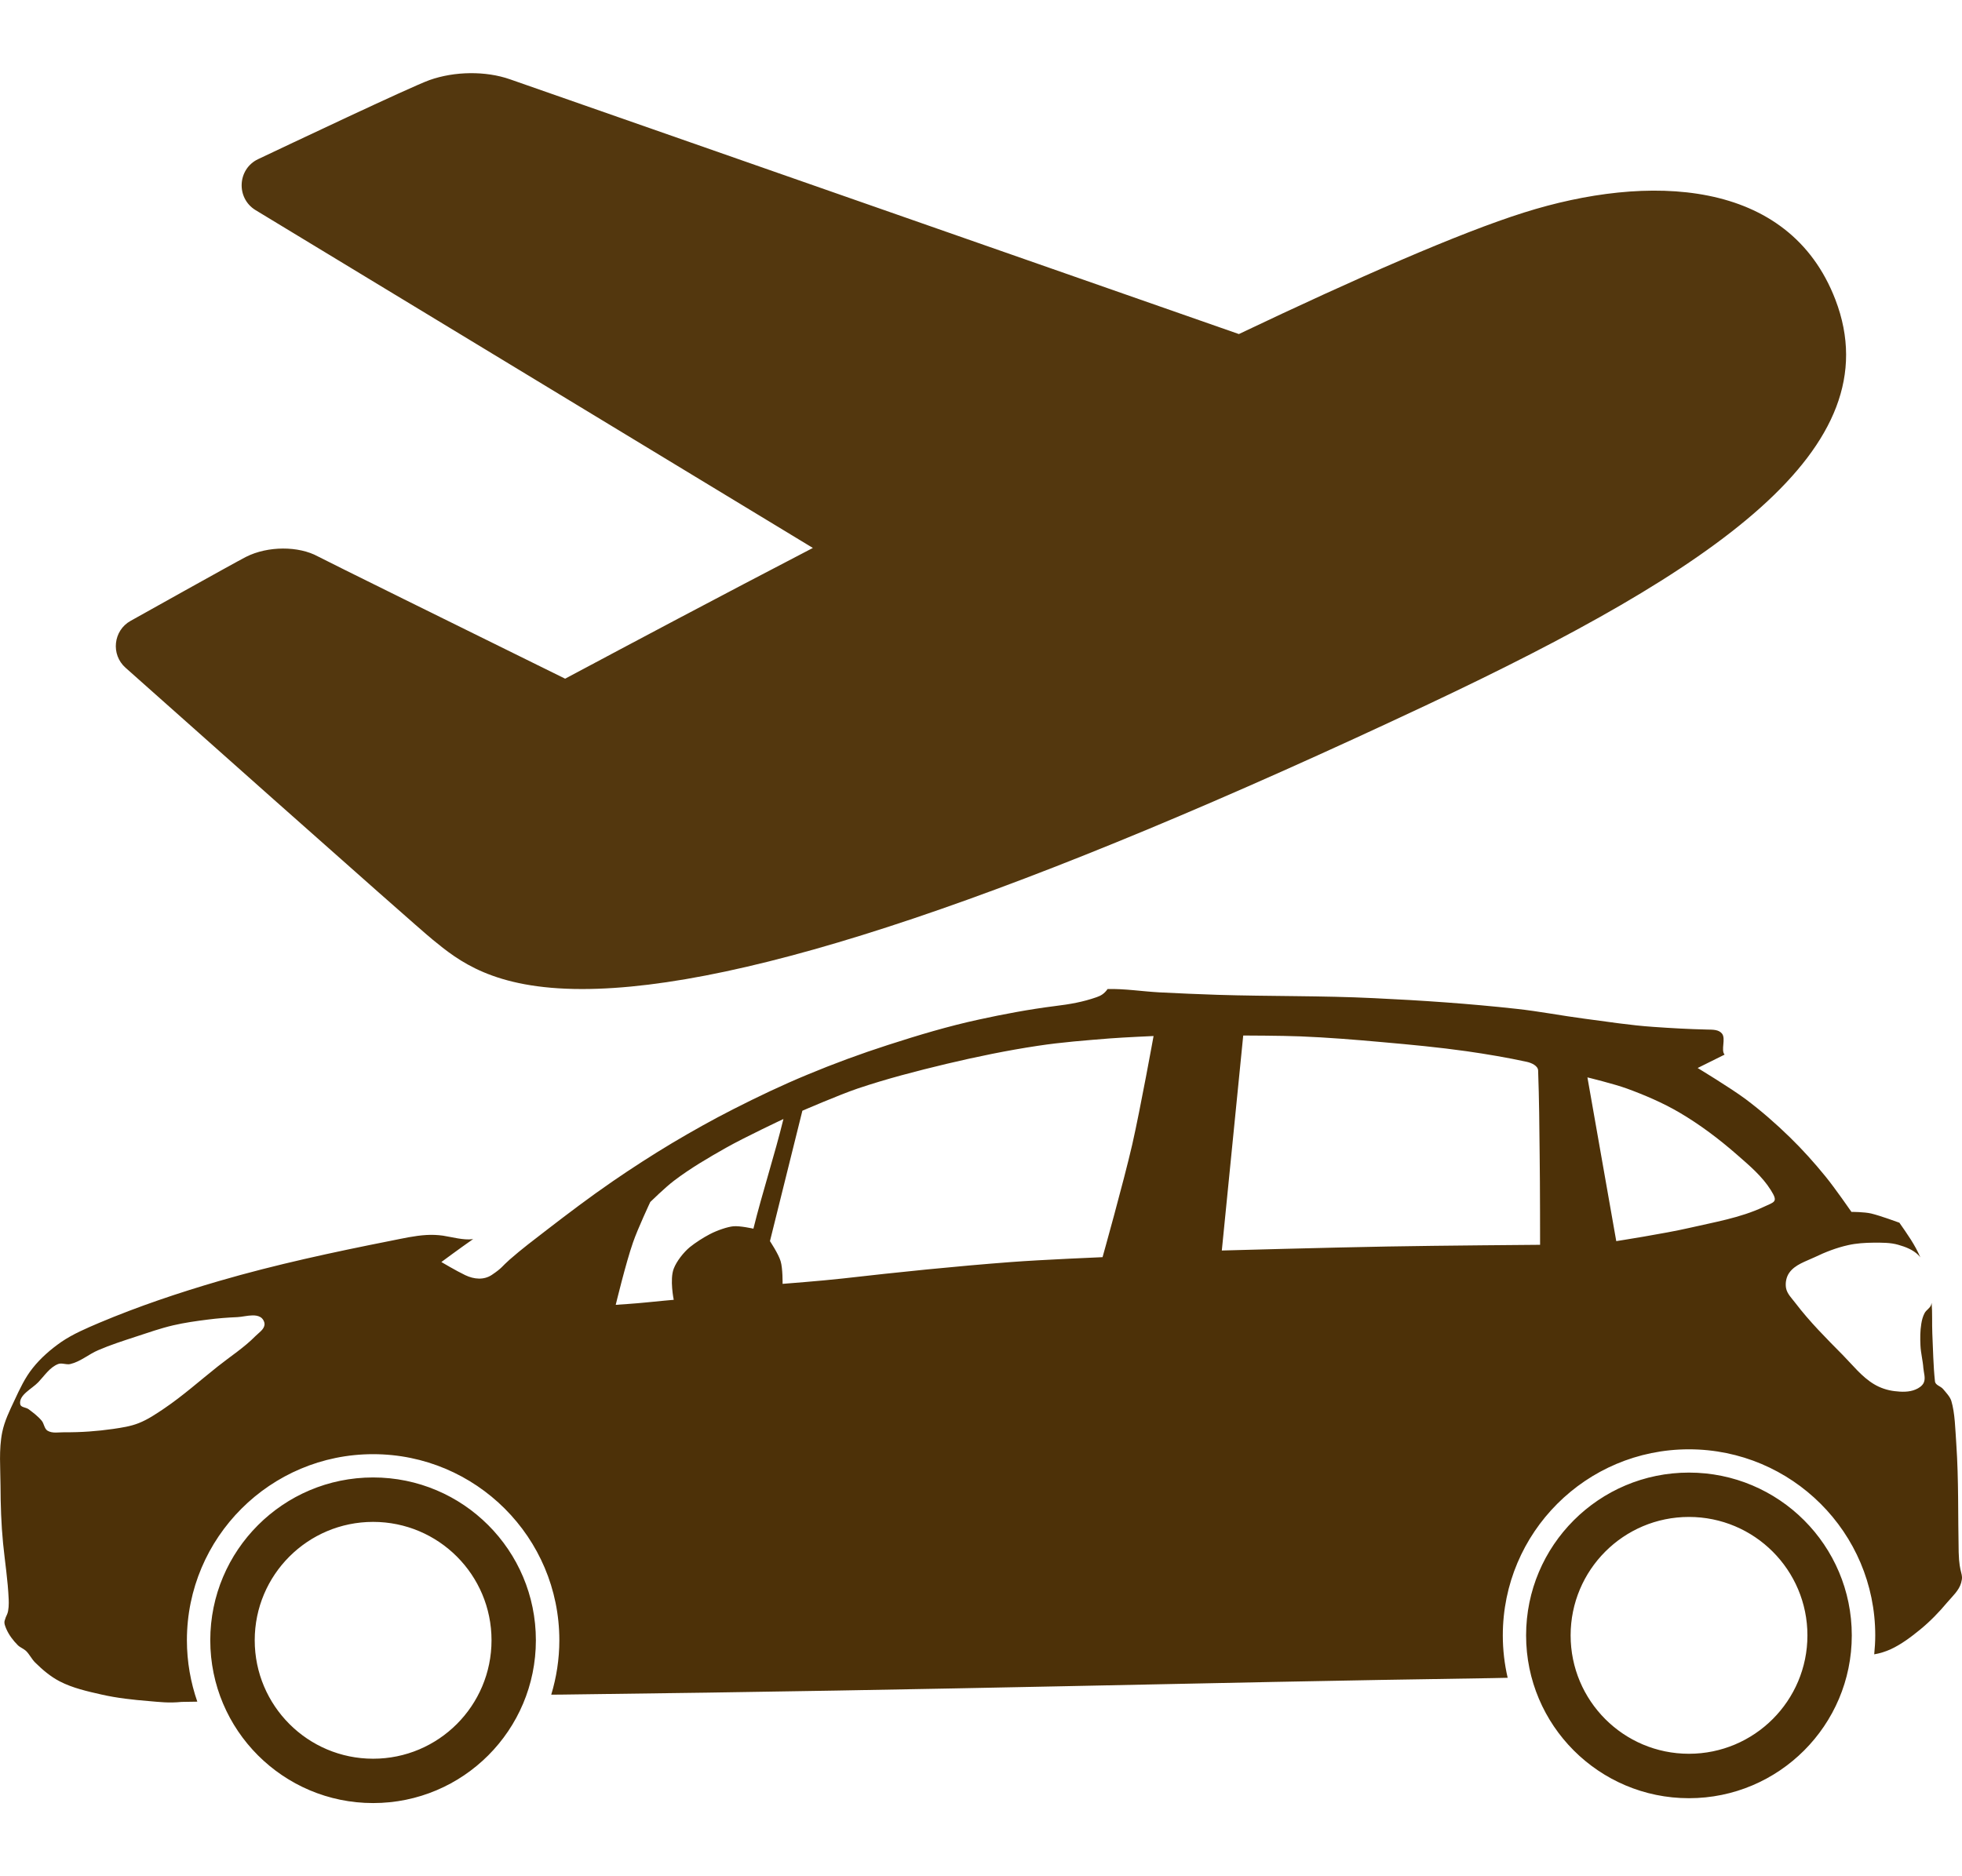
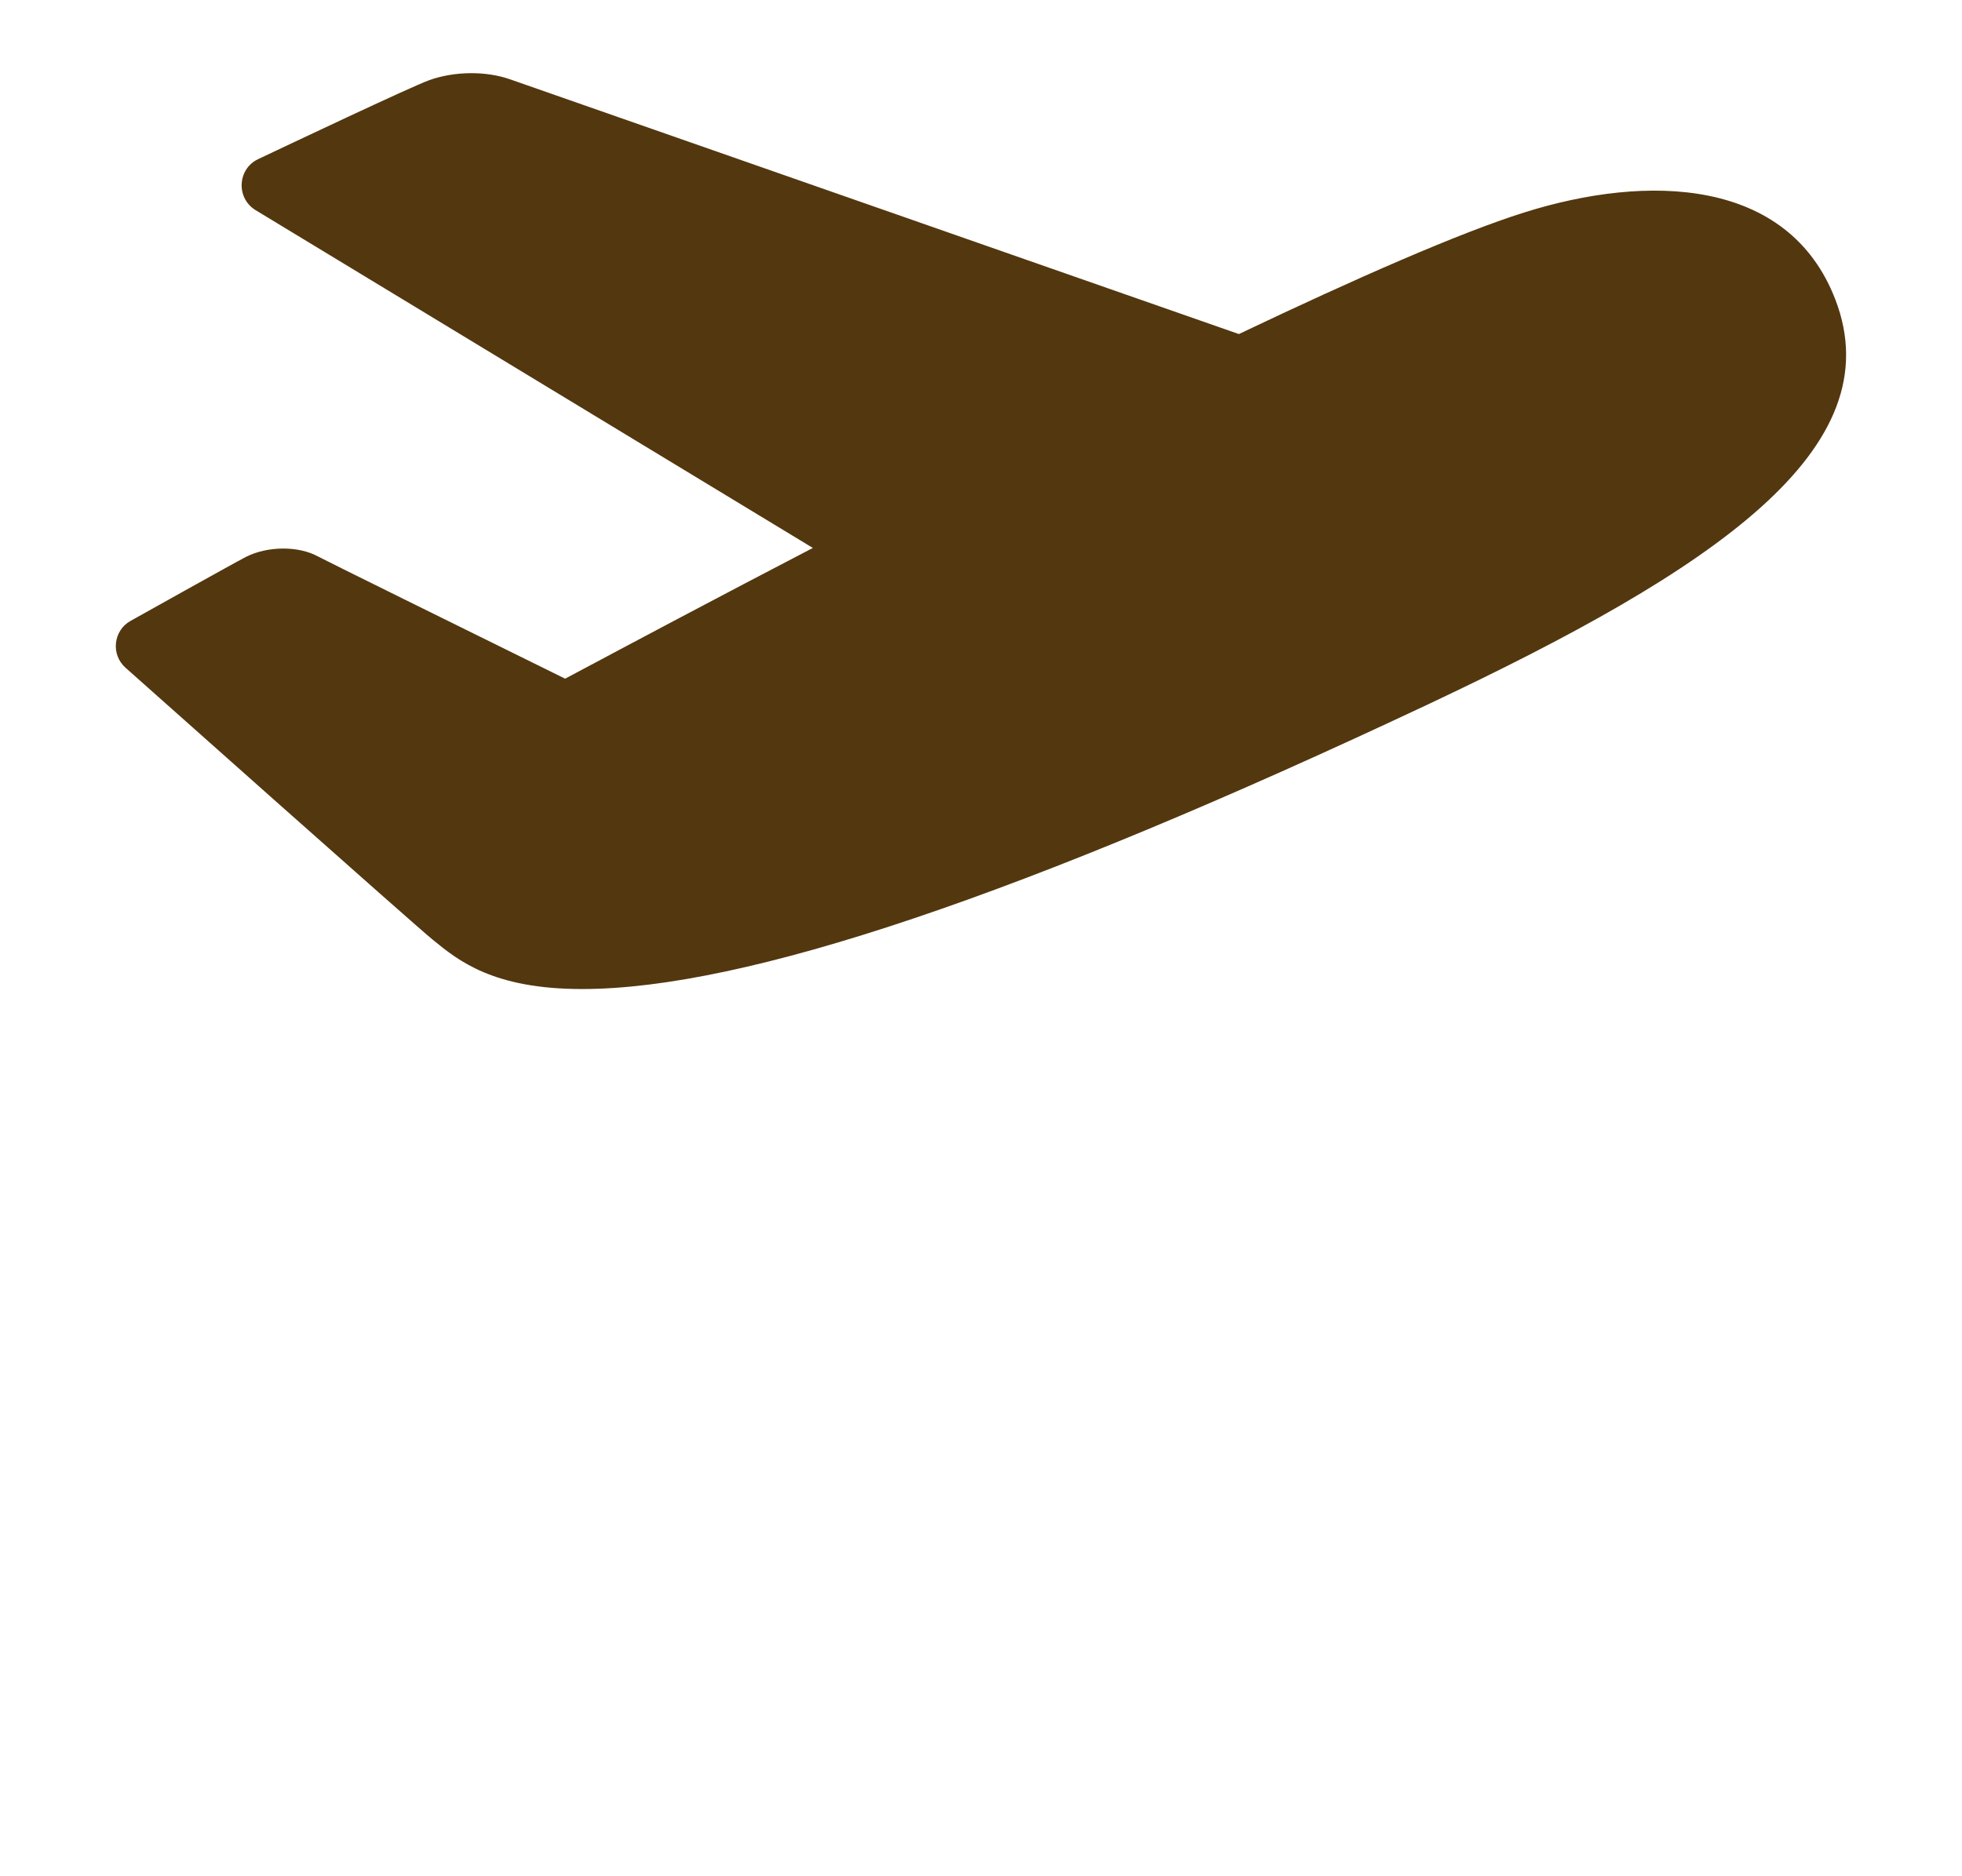
<svg xmlns="http://www.w3.org/2000/svg" width="23" height="22" viewBox="0 0 23 22" fill="none">
  <path d="M17.866 2.492C19.311 2.036 20.966 2.081 21.516 3.514C22.188 5.268 20.096 6.677 16.749 8.255C11.974 10.504 8.728 11.597 6.824 11.597C5.779 11.597 5.373 11.264 5.072 11.018L5.071 11.017C4.887 10.871 1.472 7.83 1.472 7.83C1.296 7.674 1.329 7.392 1.531 7.28C1.531 7.28 2.755 6.595 2.885 6.529C3.139 6.401 3.5 6.4 3.728 6.525C3.821 6.575 5.363 7.336 6.625 7.958C7.406 7.541 8.418 7.003 9.529 6.425L2.996 2.464C2.765 2.323 2.783 1.981 3.026 1.866C3.324 1.725 4.821 1.015 5.035 0.939C5.328 0.835 5.694 0.83 5.979 0.93C6.144 0.987 11.551 2.878 14.523 3.917C15.901 3.261 17.11 2.73 17.866 2.492Z" fill="#53370E" />
-   <path d="M12.984 11.597C12.945 11.653 12.904 11.676 12.854 11.693C12.694 11.749 12.546 11.775 12.358 11.798C12.071 11.834 11.762 11.892 11.479 11.954C11.117 12.032 10.762 12.139 10.409 12.253C10.09 12.356 9.774 12.472 9.465 12.601C9.17 12.723 8.881 12.861 8.596 13.006C8.354 13.129 8.117 13.262 7.883 13.401C7.644 13.544 7.409 13.696 7.179 13.854C6.916 14.035 6.662 14.227 6.409 14.422C6.262 14.535 6.114 14.647 5.974 14.77C5.881 14.852 5.89 14.865 5.767 14.948C5.674 15.011 5.559 15.002 5.454 14.952C5.349 14.902 5.174 14.798 5.174 14.798C5.174 14.798 5.384 14.642 5.549 14.527C5.546 14.527 5.542 14.529 5.539 14.53C5.434 14.544 5.299 14.505 5.194 14.489C5.13 14.48 5.064 14.477 5 14.481C4.86 14.489 4.723 14.521 4.586 14.548C3.909 14.682 3.233 14.827 2.57 15.02C2.093 15.159 1.621 15.318 1.163 15.511C1.011 15.576 0.857 15.641 0.72 15.734C0.595 15.821 0.477 15.923 0.383 16.042C0.293 16.154 0.231 16.288 0.17 16.419C0.113 16.54 0.053 16.662 0.026 16.794C-0.015 16.998 0.005 17.212 0.006 17.42C0.007 17.646 0.014 17.872 0.036 18.096C0.059 18.326 0.092 18.525 0.102 18.756C0.104 18.804 0.103 18.883 0.084 18.927C0.069 18.96 0.065 18.967 0.055 19.002C0.045 19.033 0.061 19.068 0.073 19.098C0.104 19.17 0.153 19.235 0.209 19.291C0.236 19.318 0.276 19.331 0.305 19.358C0.346 19.398 0.371 19.453 0.411 19.493C0.498 19.579 0.592 19.659 0.7 19.715C0.853 19.794 1.024 19.832 1.192 19.87C1.372 19.911 1.558 19.931 1.742 19.946C1.871 19.957 1.979 19.971 2.128 19.956C2.234 19.954 2.217 19.955 2.313 19.953C2.235 19.728 2.191 19.485 2.191 19.233C2.191 18.028 3.169 17.051 4.374 17.051C5.58 17.051 6.557 18.028 6.557 19.233C6.557 19.455 6.523 19.669 6.462 19.871C6.531 19.87 6.517 19.871 6.591 19.87C11.381 19.812 13.854 19.731 17.486 19.677C17.55 19.676 17.611 19.674 17.674 19.673C17.637 19.513 17.617 19.347 17.617 19.176C17.617 17.97 18.593 16.994 19.799 16.994C21.004 16.994 21.983 17.97 21.983 19.176C21.983 19.251 21.978 19.325 21.971 19.398C22.037 19.387 22.1 19.367 22.161 19.34C22.287 19.282 22.401 19.196 22.509 19.108C22.625 19.013 22.73 18.905 22.826 18.79C22.887 18.718 22.965 18.65 22.99 18.559C23.022 18.444 22.968 18.47 22.961 18.201C22.952 17.777 22.962 17.352 22.933 16.929C22.921 16.761 22.918 16.57 22.875 16.427C22.86 16.377 22.812 16.328 22.779 16.288C22.748 16.251 22.688 16.244 22.683 16.196C22.663 16.013 22.661 15.823 22.652 15.636C22.647 15.516 22.654 15.396 22.644 15.276C22.643 15.284 22.64 15.292 22.638 15.3C22.626 15.339 22.581 15.36 22.562 15.396C22.541 15.435 22.53 15.478 22.523 15.521C22.509 15.605 22.509 15.692 22.513 15.777C22.517 15.866 22.541 15.953 22.547 16.042C22.552 16.098 22.575 16.16 22.552 16.212C22.535 16.25 22.494 16.277 22.455 16.293C22.38 16.325 22.291 16.322 22.21 16.312C22.125 16.302 22.041 16.274 21.968 16.23C21.825 16.144 21.719 16.007 21.602 15.888C21.409 15.693 21.214 15.498 21.048 15.28C21.006 15.224 20.949 15.171 20.937 15.102C20.927 15.042 20.94 14.973 20.975 14.924C21.042 14.828 21.168 14.791 21.274 14.741C21.398 14.681 21.53 14.63 21.665 14.6C21.762 14.578 21.864 14.572 21.964 14.571C22.061 14.571 22.16 14.569 22.253 14.596C22.338 14.62 22.426 14.654 22.488 14.716C22.497 14.725 22.505 14.734 22.512 14.744C22.45 14.597 22.357 14.468 22.266 14.337C22.248 14.331 22.047 14.256 21.935 14.229C21.854 14.21 21.704 14.21 21.704 14.21C21.704 14.21 21.509 13.928 21.4 13.795C21.269 13.634 21.13 13.479 20.981 13.334C20.818 13.175 20.646 13.025 20.465 12.889C20.285 12.755 19.901 12.523 19.901 12.523L20.217 12.366C20.17 12.314 20.235 12.179 20.186 12.119C20.148 12.073 20.086 12.073 20.007 12.072C19.795 12.067 19.597 12.056 19.385 12.041C19.114 12.023 18.845 11.98 18.576 11.945C18.308 11.91 18.043 11.858 17.775 11.829C17.221 11.768 16.664 11.73 16.107 11.704C15.497 11.674 14.885 11.684 14.275 11.665C14.046 11.657 13.818 11.648 13.59 11.636C13.388 11.625 13.187 11.592 12.984 11.597ZM14.574 12.142C14.574 12.142 15.02 12.143 15.243 12.152C15.565 12.165 15.887 12.191 16.208 12.22C16.536 12.249 16.865 12.28 17.191 12.326C17.429 12.36 17.676 12.402 17.9 12.451C17.954 12.463 18.029 12.497 18.031 12.552C18.043 12.889 18.046 13.211 18.049 13.541C18.054 13.893 18.054 14.596 18.054 14.596C18.054 14.596 16.862 14.605 16.265 14.616C15.618 14.627 14.323 14.663 14.323 14.663L14.574 12.142ZM13.523 12.148C13.523 12.148 13.369 12.998 13.273 13.42C13.171 13.864 12.925 14.741 12.925 14.741C12.925 14.741 12.211 14.771 11.855 14.798C11.195 14.848 10.536 14.916 9.879 14.991C9.631 15.019 9.174 15.054 9.174 15.054C9.174 15.054 9.177 14.873 9.151 14.788C9.126 14.703 9.026 14.553 9.026 14.553L9.406 13.024C9.406 13.024 9.833 12.839 10.053 12.764C10.394 12.649 10.743 12.559 11.093 12.475C11.447 12.391 11.805 12.317 12.164 12.263C12.445 12.22 12.729 12.199 13.012 12.176C13.182 12.163 13.523 12.148 13.523 12.148ZM18.609 12.633C18.609 12.633 18.921 12.709 19.072 12.764C19.282 12.841 19.49 12.93 19.684 13.043C19.926 13.185 20.153 13.356 20.364 13.541C20.507 13.666 20.658 13.793 20.759 13.955C20.849 14.098 20.803 14.091 20.672 14.153C20.398 14.281 20.093 14.331 19.799 14.399C19.517 14.464 18.947 14.553 18.947 14.553L18.609 12.633ZM9.184 13.121C9.082 13.539 8.935 13.99 8.832 14.407C8.832 14.407 8.673 14.371 8.596 14.379C8.531 14.385 8.41 14.425 8.322 14.471C8.245 14.511 8.153 14.57 8.086 14.624C8.014 14.684 7.931 14.789 7.898 14.876C7.849 15.002 7.898 15.241 7.898 15.241C7.898 15.241 7.707 15.258 7.584 15.271C7.463 15.284 7.218 15.3 7.218 15.3C7.218 15.3 7.337 14.806 7.421 14.567C7.477 14.405 7.623 14.094 7.623 14.094C7.623 14.094 7.802 13.919 7.902 13.844C8.093 13.699 8.301 13.577 8.51 13.459C8.729 13.335 9.184 13.121 9.184 13.121ZM2.957 15.424C2.991 15.423 3.024 15.427 3.053 15.444C3.082 15.461 3.103 15.499 3.101 15.532C3.096 15.589 3.035 15.626 2.994 15.667C2.861 15.802 2.7 15.905 2.552 16.023C2.344 16.188 2.145 16.366 1.925 16.515C1.83 16.579 1.733 16.645 1.626 16.687C1.531 16.725 1.428 16.74 1.327 16.755C1.139 16.782 0.949 16.796 0.759 16.794C0.691 16.793 0.614 16.811 0.556 16.775C0.519 16.751 0.517 16.693 0.489 16.659C0.445 16.606 0.389 16.564 0.334 16.523C0.303 16.501 0.244 16.503 0.237 16.466C0.218 16.356 0.373 16.287 0.45 16.206C0.522 16.13 0.584 16.032 0.682 15.994C0.726 15.977 0.778 16.006 0.825 15.994C0.944 15.966 1.041 15.878 1.153 15.831C1.294 15.77 1.441 15.723 1.587 15.675C1.734 15.627 1.881 15.575 2.031 15.54C2.165 15.509 2.3 15.49 2.435 15.473C2.55 15.458 2.667 15.449 2.783 15.444C2.839 15.441 2.9 15.425 2.957 15.424ZM19.799 17.267C18.745 17.267 17.89 18.121 17.89 19.176C17.89 20.23 18.745 21.085 19.799 21.085C20.853 21.085 21.708 20.23 21.708 19.176C21.708 18.121 20.853 17.267 19.799 17.267ZM4.374 17.324C3.32 17.324 2.465 18.179 2.465 19.233C2.465 20.287 3.32 21.142 4.374 21.142C5.429 21.142 6.282 20.287 6.282 19.233C6.282 18.179 5.429 17.324 4.374 17.324ZM19.799 17.787C20.566 17.787 21.188 18.409 21.188 19.176C21.188 19.942 20.566 20.564 19.799 20.564C19.032 20.564 18.412 19.942 18.412 19.176C18.412 18.409 19.032 17.787 19.799 17.787ZM4.374 17.845C5.141 17.845 5.762 18.466 5.762 19.233C5.762 20 5.141 20.622 4.374 20.622C3.608 20.622 2.986 20 2.986 19.233C2.986 18.466 3.608 17.845 4.374 17.845Z" fill="#4D3108" />
</svg>